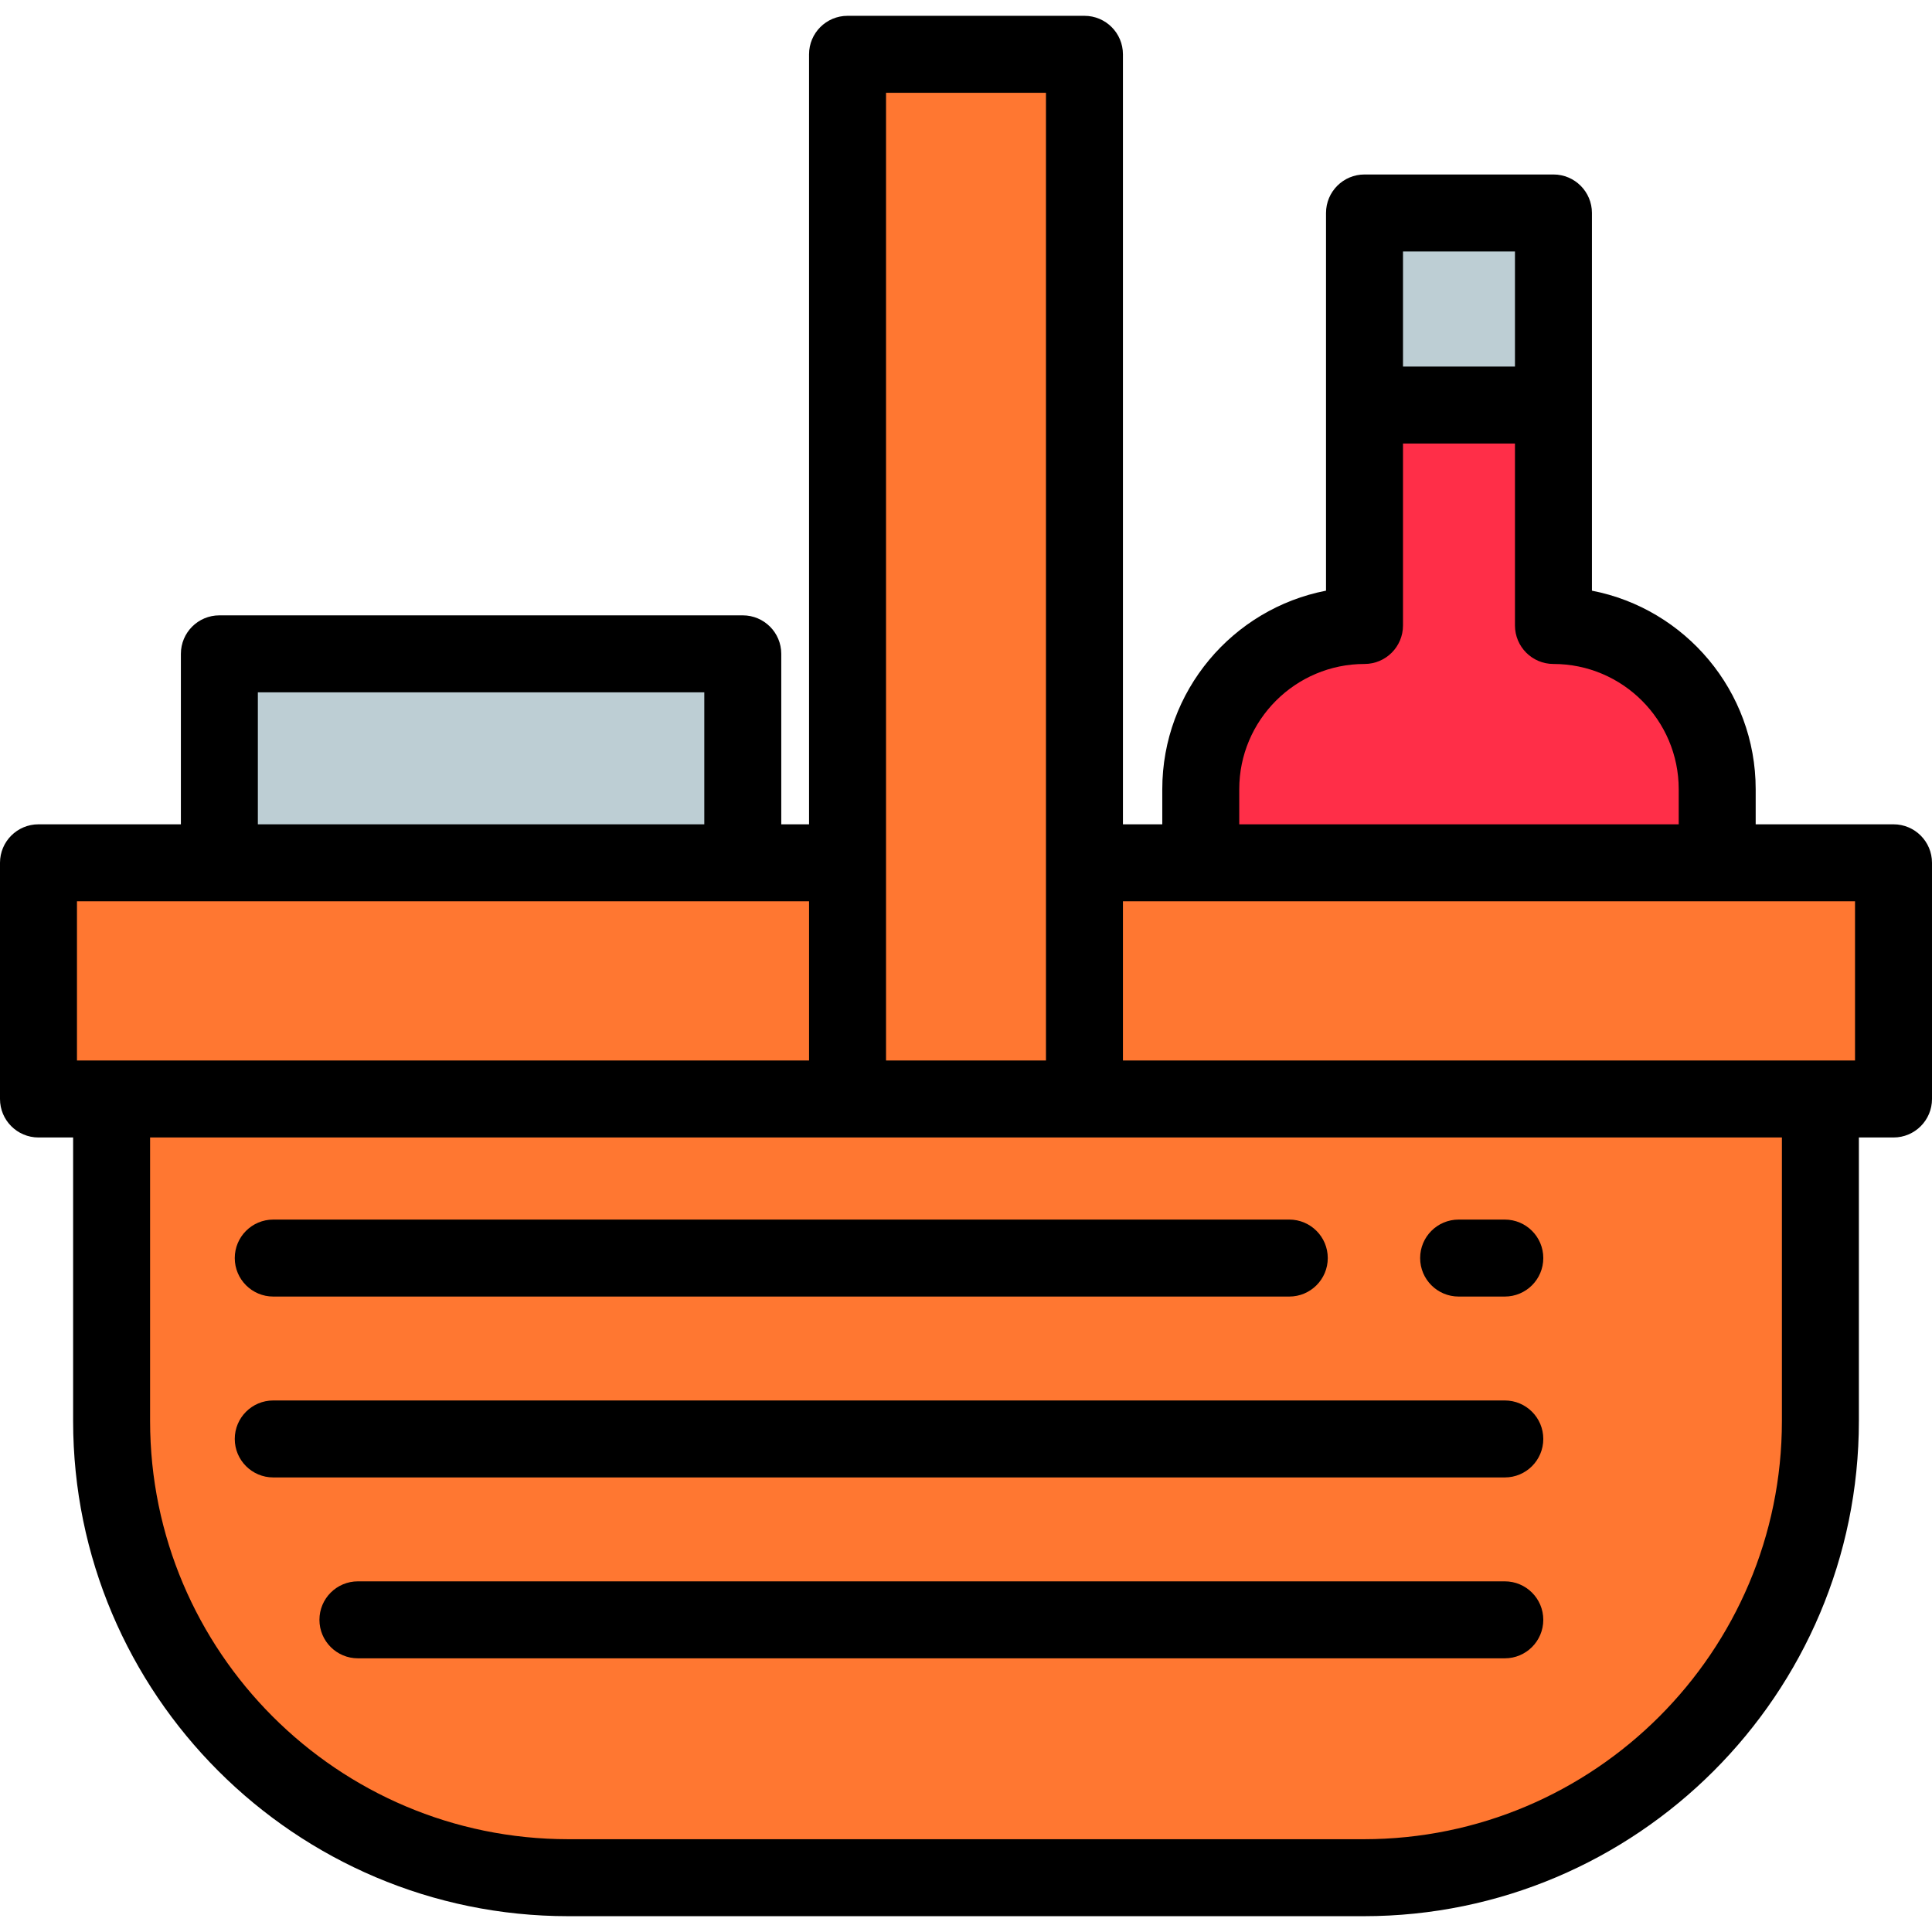
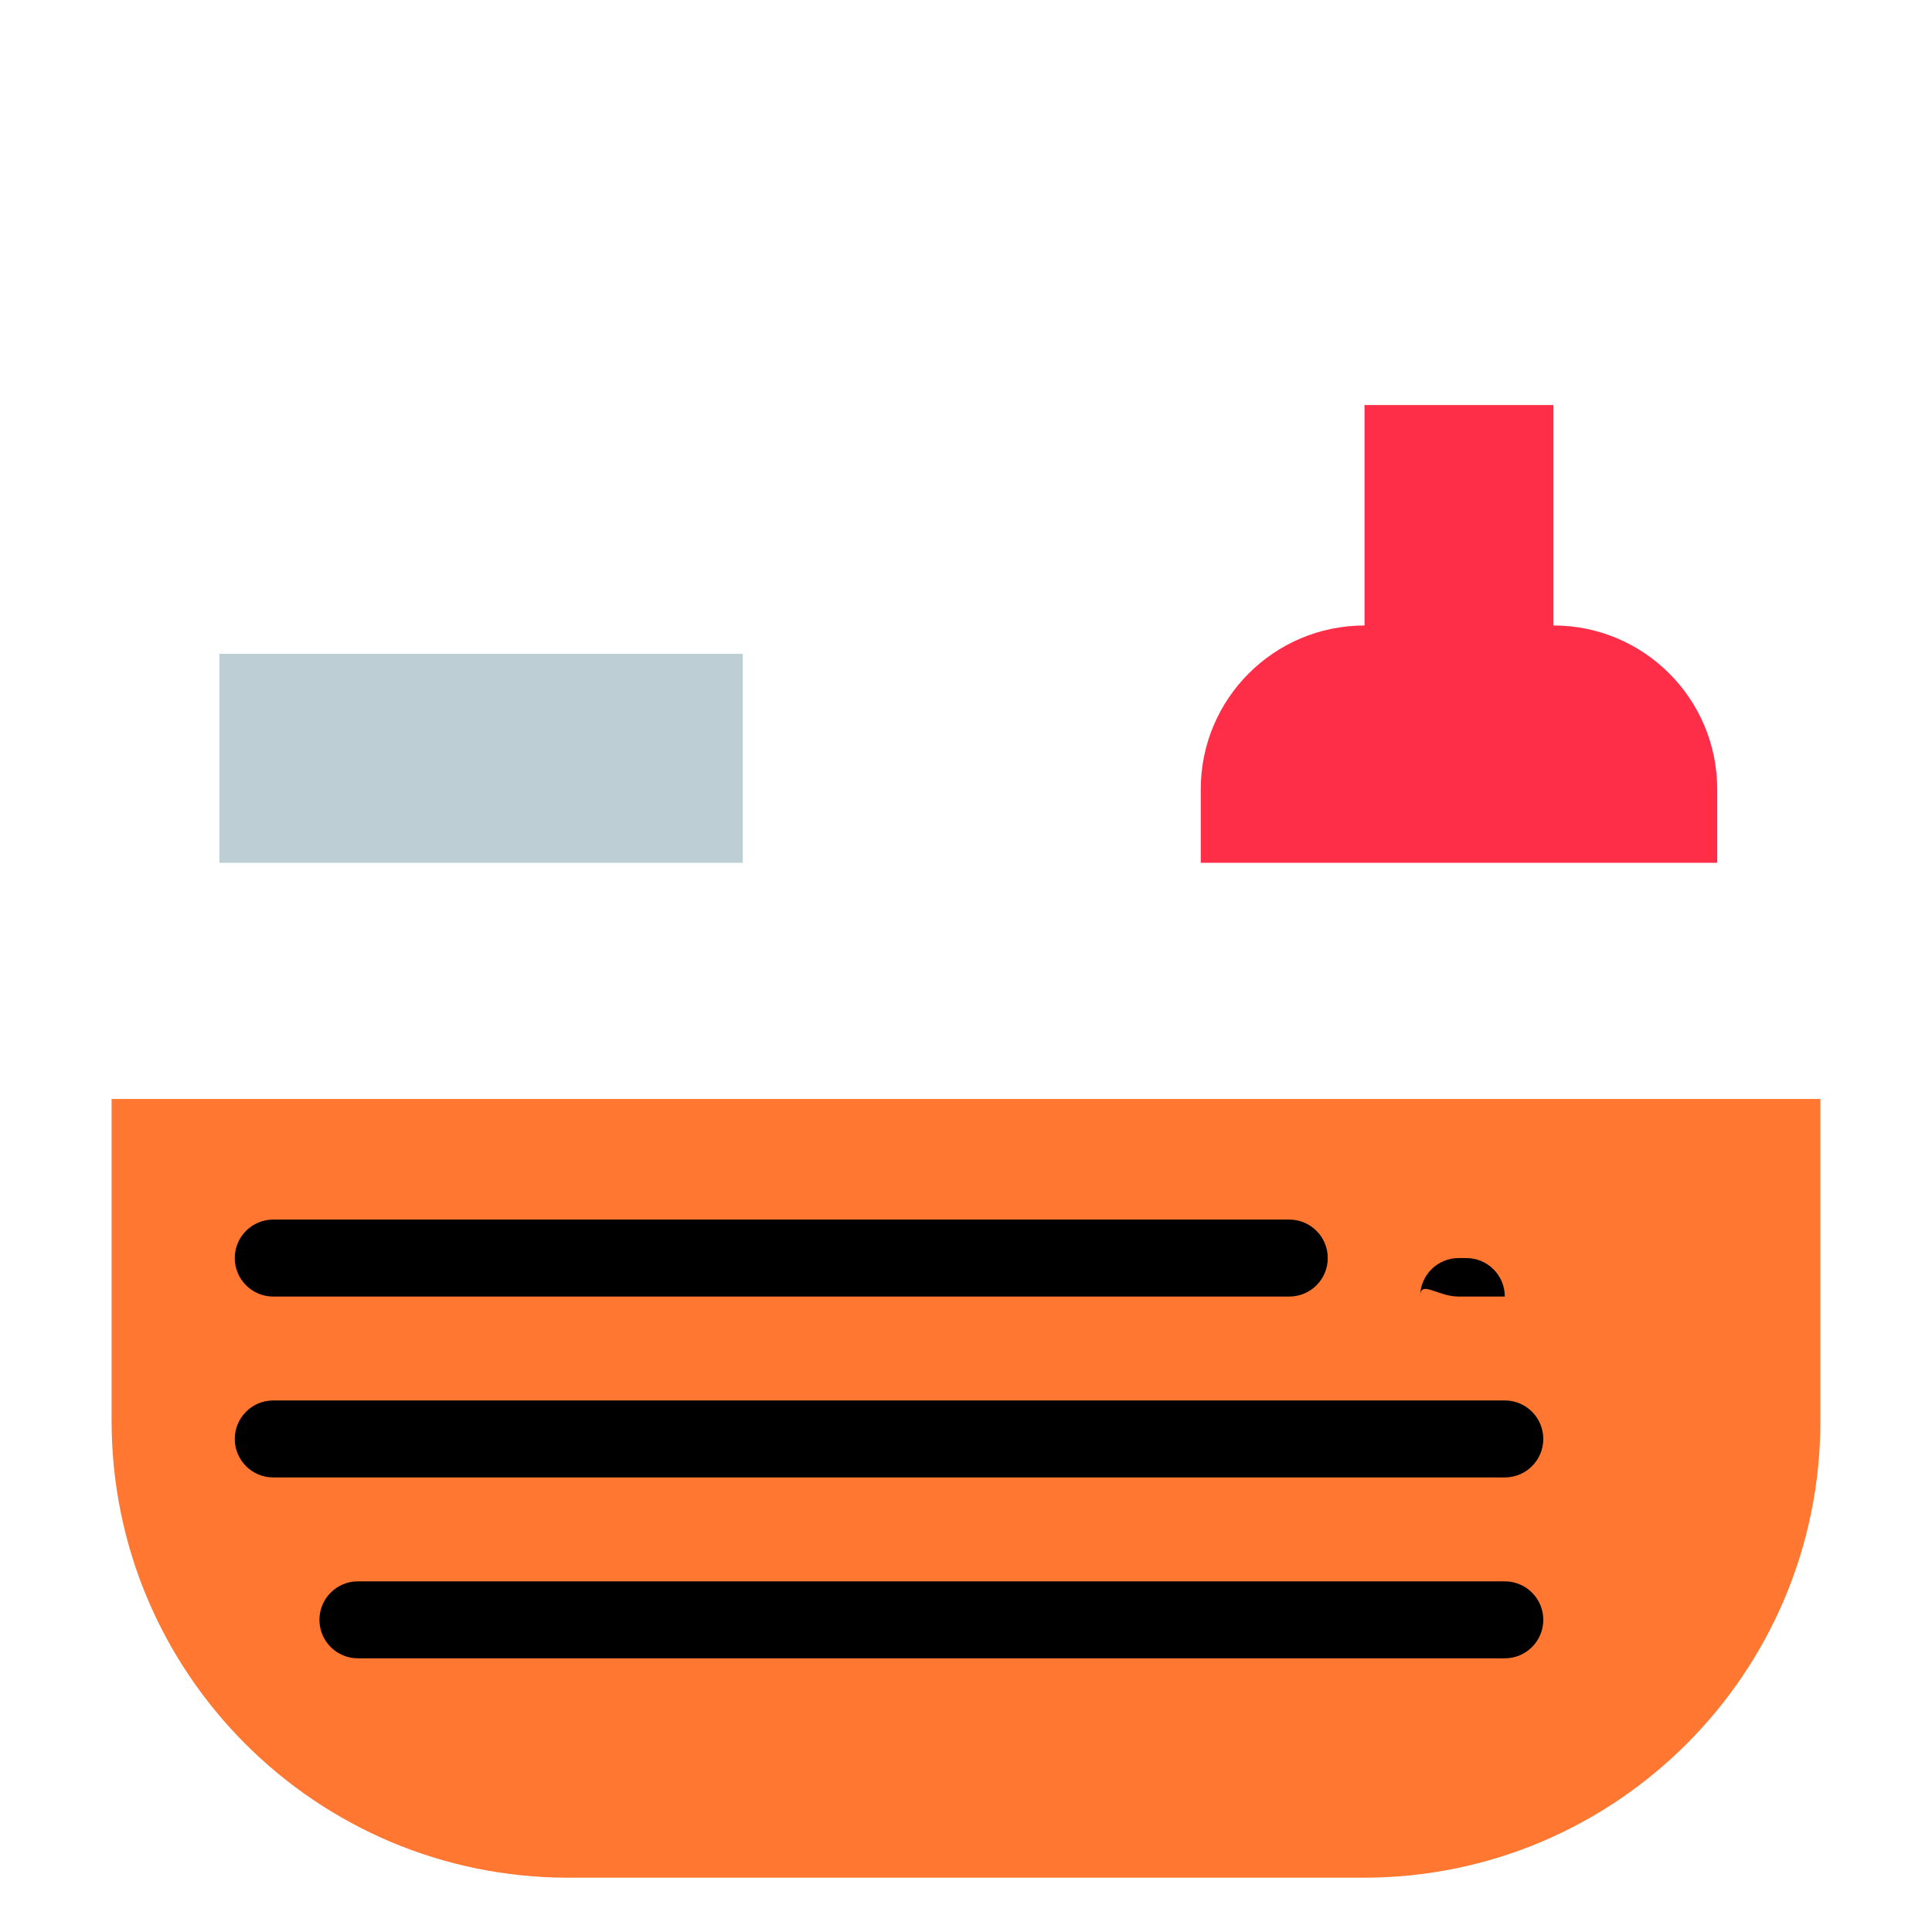
<svg xmlns="http://www.w3.org/2000/svg" version="1.1" id="Layer_1" viewBox="0 0 512 512" xml:space="preserve">
  <g>
-     <rect x="10.199" y="228.645" style="fill:#FF7731;" width="491.602" height="62.593" />
    <path style="fill:#FF7731;" d="M482.422,291.243H29.578v85.334c0,66.844,54.187,121.031,121.031,121.031h210.784    c66.843-0.001,121.03-54.188,121.03-121.031V291.243z" />
  </g>
-   <rect x="361.613" y="56.441" style="fill:#BDCED4;" width="50.068" height="50.905" />
  <path style="fill:#FF2E48;" d="M455.075,209.154c0-23.966-19.428-43.395-43.395-43.395v-58.416H361.61v58.416   c-23.966,0-43.395,19.428-43.395,43.395v19.495h136.86V209.154z" />
-   <rect x="224.607" y="14.39" style="fill:#FF7731;" width="62.786" height="276.847" />
  <rect x="58.135" y="173.273" style="fill:#BDCED4;" width="138.709" height="55.382" />
-   <path d="M501.801,218.451h-36.526v-9.296c0-26.065-18.704-47.844-43.396-52.62v-49.191V56.438c0-5.633-4.567-10.199-10.199-10.199   h-50.071c-5.632,0-10.199,4.566-10.199,10.199v50.905v49.191c-24.69,4.776-43.394,26.555-43.394,52.62v9.296H297.59V14.391   c0-5.633-4.567-10.199-10.199-10.199h-62.783c-5.632,0-10.199,4.566-10.199,10.199v204.06h-7.365v-45.177   c0-5.633-4.567-10.199-10.199-10.199H58.135c-5.632,0-10.199,4.566-10.199,10.199v45.177H10.199C4.567,218.451,0,223.017,0,228.65   v62.595c0,5.633,4.567,10.199,10.199,10.199h9.179v75.134c0,72.36,58.87,131.23,131.23,131.23h210.783   c72.36,0,131.23-58.87,131.23-131.23v-75.134h9.179c5.632,0,10.199-4.566,10.199-10.199V228.65   C512,223.017,507.433,218.451,501.801,218.451z M371.809,66.638h29.673v30.507h-29.673V66.638z M328.414,209.154   c0-18.303,14.892-33.195,33.195-33.195c5.632,0,10.199-4.566,10.199-10.199v-48.217h29.673v48.217   c0,5.633,4.567,10.199,10.199,10.199c18.305,0,33.196,14.892,33.196,33.195v9.296H328.414V209.154z M297.59,281.044v-42.196h194.011   v42.196H297.59z M234.808,24.59h42.385v256.454h-42.385L234.808,24.59L234.808,24.59z M68.335,183.471h118.311v34.978H68.335   V183.471z M20.398,281.044v-42.196H214.41v42.196H20.398z M472.223,301.443v75.134c0,61.113-49.719,110.832-110.832,110.832H150.609   C89.496,487.408,39.777,437.69,39.777,376.577v-75.134H472.223z" />
-   <path d="M386.55,343.599h12.239c5.632,0,10.199-4.566,10.199-10.199c0-5.633-4.567-10.199-10.199-10.199H386.55   c-5.632,0-10.199,4.566-10.199,10.199C376.351,339.033,380.918,343.599,386.55,343.599z" />
+   <path d="M386.55,343.599h12.239c0-5.633-4.567-10.199-10.199-10.199H386.55   c-5.632,0-10.199,4.566-10.199,10.199C376.351,339.033,380.918,343.599,386.55,343.599z" />
  <path d="M62.215,333.4c0,5.633,4.567,10.199,10.199,10.199h269.259c5.632,0,10.199-4.566,10.199-10.199   c0-5.633-4.567-10.199-10.199-10.199H72.414C66.782,323.201,62.215,327.767,62.215,333.4z" />
  <path d="M398.789,371.137H72.414c-5.632,0-10.199,4.566-10.199,10.199s4.567,10.199,10.199,10.199h326.375   c5.632,0,10.199-4.566,10.199-10.199S404.421,371.137,398.789,371.137z" />
  <path d="M398.789,419.073H94.853c-5.632,0-10.199,4.566-10.199,10.199s4.567,10.199,10.199,10.199h303.936   c5.632,0,10.199-4.566,10.199-10.199S404.421,419.073,398.789,419.073z" />
</svg>